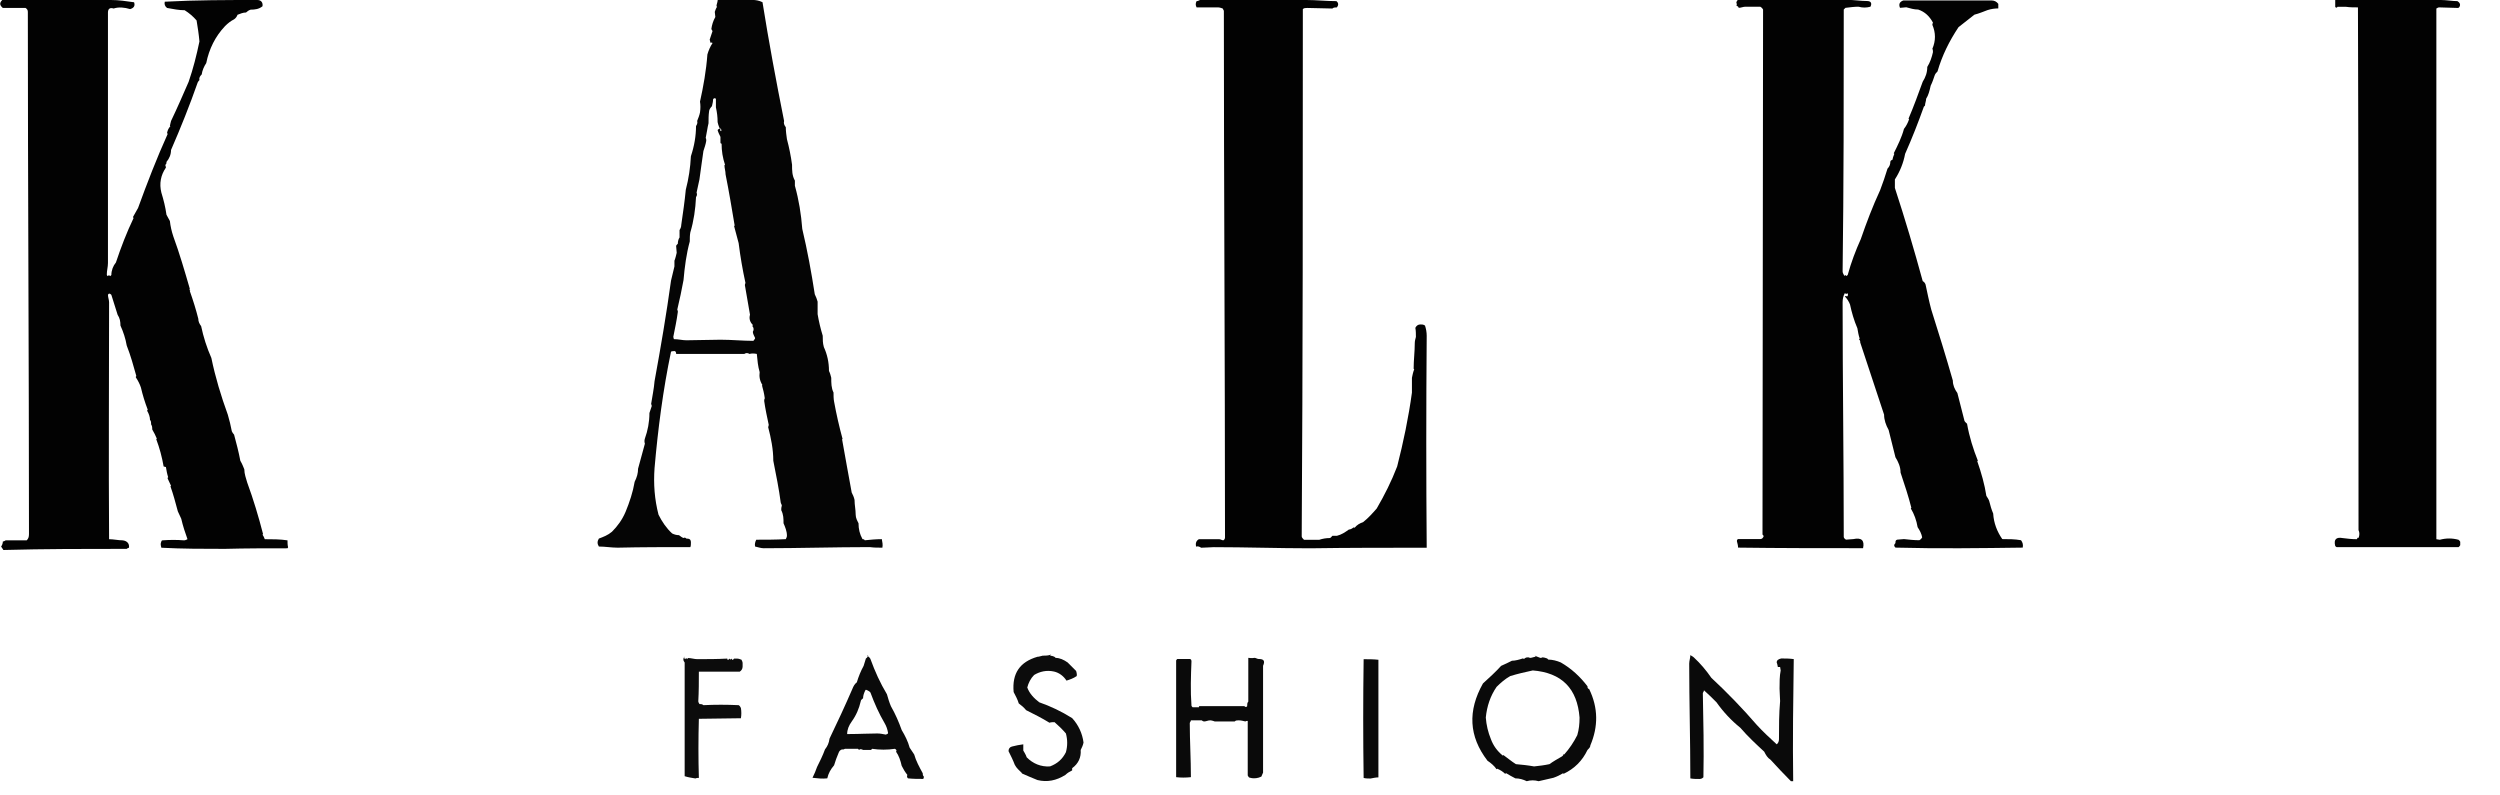
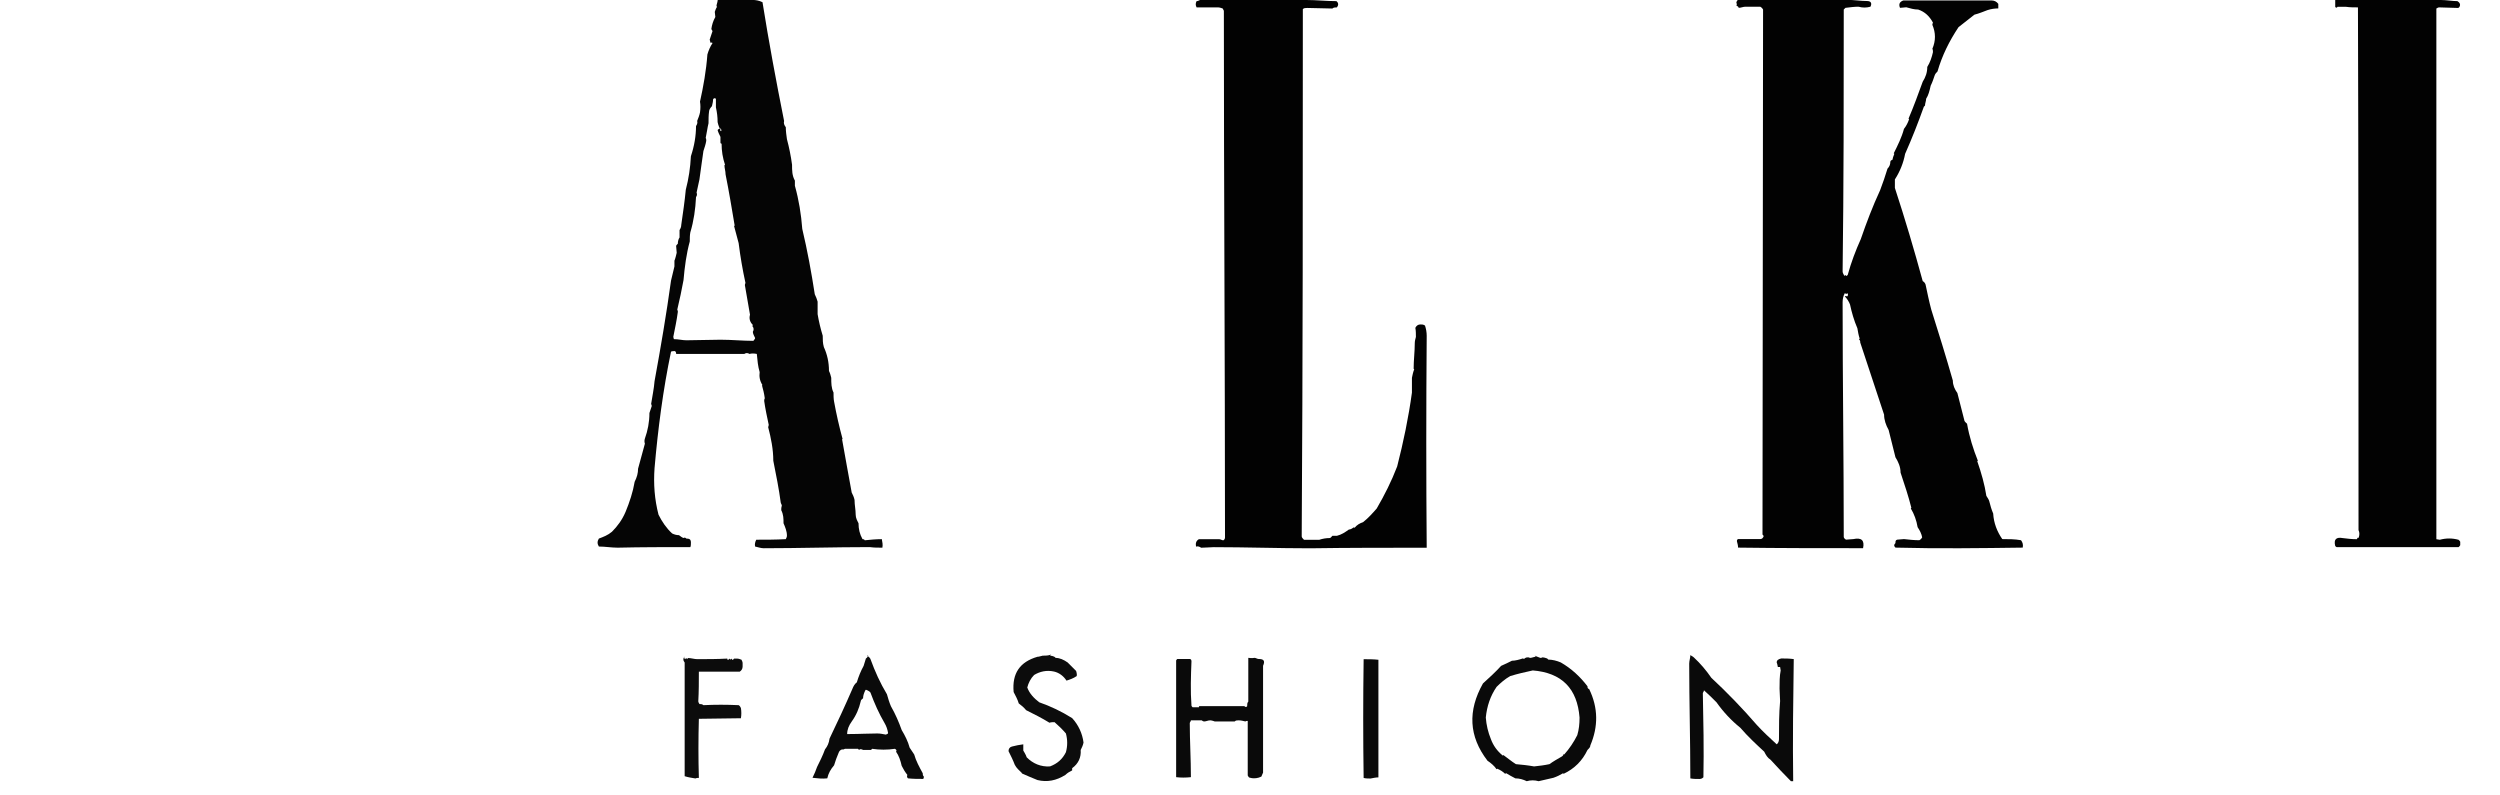
<svg xmlns="http://www.w3.org/2000/svg" width="44" height="14" viewBox="0 0 44 14" fill="none">
  <g clip-path="url(#clip0_654_1753)">
-     <path opacity="0.99" fill-rule="evenodd" clip-rule="evenodd" d="M0.04 0C0.68 0 1.31 0 1.95 0C2.09 0 2.22 0.02 2.36 0.04C2.38 0.1 2.36 0.14 2.29 0.16C2.19 0.13 2.09 0.12 2 0.15C1.94 0.13 1.9 0.15 1.9 0.22C1.9 1.69 1.9 3.16 1.9 4.63C1.9 4.7 1.88 4.76 1.88 4.83C1.88 4.84 1.88 4.85 1.9 4.86C1.91 4.84 1.92 4.84 1.94 4.86L1.96 4.84C1.96 4.76 1.99 4.68 2.04 4.62C2.13 4.35 2.23 4.09 2.35 3.84C2.35 3.84 2.35 3.83 2.34 3.82C2.37 3.77 2.4 3.71 2.43 3.66C2.59 3.22 2.76 2.78 2.95 2.36C2.95 2.36 2.95 2.35 2.94 2.34C2.95 2.29 2.97 2.25 3 2.22H2.99C2.99 2.22 3 2.16 3.01 2.13C3.12 1.9 3.22 1.67 3.32 1.44C3.4 1.21 3.46 0.97 3.51 0.73C3.5 0.61 3.48 0.48 3.46 0.36C3.4 0.29 3.33 0.23 3.25 0.18C3.15 0.18 3.05 0.16 2.94 0.14C2.9 0.11 2.89 0.07 2.9 0.03C3.45 0 4 0 4.53 0C4.6 0 4.63 0.05 4.62 0.11C4.56 0.16 4.49 0.17 4.41 0.17C4.38 0.18 4.35 0.2 4.33 0.22C4.28 0.22 4.23 0.24 4.18 0.26C4.17 0.29 4.15 0.32 4.12 0.34C4.06 0.37 4.01 0.41 3.96 0.46C3.79 0.64 3.68 0.86 3.63 1.11C3.59 1.17 3.56 1.24 3.55 1.31C3.52 1.34 3.5 1.37 3.51 1.41C3.5 1.42 3.49 1.43 3.48 1.45C3.34 1.85 3.18 2.25 3.01 2.64C3.01 2.72 2.98 2.79 2.93 2.85C2.93 2.87 2.93 2.89 2.91 2.9C2.91 2.92 2.92 2.93 2.92 2.95C2.83 3.08 2.8 3.23 2.84 3.39C2.88 3.52 2.91 3.64 2.93 3.78C2.95 3.82 2.97 3.85 2.99 3.89C3 3.98 3.02 4.07 3.05 4.16C3.16 4.46 3.25 4.77 3.34 5.08C3.33 5.1 3.34 5.11 3.35 5.12H3.34C3.4 5.29 3.45 5.45 3.49 5.61C3.49 5.66 3.51 5.7 3.54 5.74C3.58 5.93 3.64 6.12 3.72 6.3C3.79 6.64 3.89 6.97 4.01 7.3C4.04 7.4 4.06 7.49 4.08 7.59C4.09 7.61 4.1 7.63 4.12 7.65C4.16 7.8 4.2 7.95 4.23 8.11C4.26 8.16 4.28 8.21 4.3 8.26C4.3 8.34 4.33 8.42 4.35 8.49C4.46 8.79 4.55 9.09 4.63 9.4C4.63 9.4 4.63 9.4 4.62 9.41C4.64 9.44 4.65 9.46 4.66 9.49C4.79 9.49 4.93 9.49 5.06 9.51C5.06 9.55 5.06 9.59 5.07 9.63C5.07 9.63 5.07 9.64 5.06 9.65C4.69 9.65 4.33 9.65 3.96 9.66C3.59 9.66 3.21 9.66 2.84 9.64C2.83 9.6 2.82 9.57 2.84 9.53C2.84 9.52 2.85 9.51 2.86 9.51C2.99 9.5 3.11 9.5 3.24 9.51C3.26 9.51 3.28 9.5 3.3 9.49C3.26 9.38 3.22 9.26 3.19 9.13C3.17 9.09 3.15 9.04 3.13 9C3.09 8.85 3.05 8.7 3 8.56C3 8.56 3 8.56 3.01 8.55C2.99 8.51 2.97 8.46 2.95 8.42C2.95 8.42 2.95 8.4 2.96 8.4C2.94 8.34 2.93 8.28 2.92 8.22C2.91 8.22 2.89 8.21 2.88 8.21C2.85 8.04 2.81 7.89 2.75 7.73C2.75 7.73 2.75 7.73 2.76 7.72C2.74 7.67 2.71 7.61 2.68 7.56C2.68 7.53 2.68 7.5 2.66 7.47C2.66 7.44 2.66 7.41 2.64 7.39C2.64 7.34 2.62 7.28 2.59 7.23C2.59 7.23 2.59 7.22 2.6 7.21C2.55 7.08 2.51 6.95 2.48 6.82C2.46 6.76 2.43 6.7 2.39 6.64C2.39 6.64 2.39 6.62 2.4 6.62C2.35 6.44 2.3 6.26 2.23 6.08C2.21 5.96 2.17 5.84 2.12 5.73C2.12 5.66 2.11 5.6 2.07 5.54L1.96 5.19C1.96 5.19 1.92 5.14 1.9 5.19C1.9 5.23 1.92 5.28 1.92 5.32C1.92 6.71 1.91 8.1 1.92 9.49C2 9.49 2.08 9.51 2.16 9.51C2.24 9.52 2.28 9.57 2.27 9.64C2.26 9.64 2.24 9.65 2.23 9.66C1.51 9.66 0.78 9.66 0.06 9.68C0.05 9.66 0.03 9.64 0.02 9.62C0.04 9.59 0.05 9.56 0.05 9.53C0.07 9.53 0.08 9.52 0.1 9.51C0.23 9.51 0.35 9.51 0.47 9.51C0.5 9.48 0.51 9.45 0.51 9.4C0.51 6.34 0.49 3.27 0.49 0.21C0.49 0.18 0.48 0.16 0.45 0.14C0.31 0.14 0.18 0.14 0.05 0.14C-0.01 0.09 -0.01 0.05 0.04 0Z" fill="black" />
    <path opacity="0.98" fill-rule="evenodd" clip-rule="evenodd" d="M12.66 -0.001C12.86 -0.001 13.05 -0.001 13.24 -0.001C13.3 -0.001 13.36 0.009 13.42 0.039C13.53 0.729 13.66 1.429 13.8 2.129C13.79 2.169 13.8 2.199 13.83 2.239C13.83 2.309 13.84 2.379 13.85 2.449C13.89 2.599 13.92 2.749 13.94 2.899C13.94 2.999 13.94 3.089 13.99 3.179C13.99 3.209 13.99 3.239 13.99 3.269C14.06 3.519 14.1 3.769 14.12 4.029C14.21 4.409 14.28 4.789 14.34 5.179C14.36 5.219 14.38 5.269 14.39 5.309C14.39 5.379 14.39 5.459 14.39 5.529C14.41 5.649 14.44 5.779 14.48 5.909C14.48 5.979 14.48 6.039 14.5 6.109C14.56 6.239 14.59 6.379 14.59 6.529C14.61 6.569 14.62 6.609 14.63 6.649C14.63 6.739 14.63 6.829 14.67 6.909C14.67 6.959 14.67 7.019 14.68 7.069C14.72 7.289 14.77 7.509 14.83 7.729H14.82C14.88 8.049 14.93 8.359 14.99 8.669C15.01 8.709 15.03 8.749 15.04 8.799C15.04 8.889 15.06 8.969 15.06 9.059C15.06 9.119 15.09 9.169 15.11 9.209C15.11 9.309 15.13 9.399 15.18 9.489C15.19 9.489 15.21 9.489 15.22 9.509C15.32 9.499 15.42 9.489 15.52 9.489C15.53 9.539 15.54 9.589 15.53 9.639C15.45 9.639 15.38 9.639 15.31 9.629C14.69 9.629 14.06 9.649 13.44 9.649C13.39 9.649 13.34 9.629 13.29 9.619C13.28 9.579 13.29 9.539 13.31 9.499C13.48 9.499 13.65 9.499 13.83 9.489C13.84 9.469 13.85 9.449 13.85 9.429C13.85 9.349 13.82 9.279 13.79 9.209C13.79 9.129 13.79 9.059 13.75 8.979C13.75 8.949 13.75 8.929 13.76 8.899C13.76 8.879 13.74 8.859 13.74 8.839C13.71 8.609 13.66 8.359 13.61 8.109C13.61 7.909 13.57 7.709 13.52 7.519C13.52 7.509 13.53 7.489 13.53 7.479C13.5 7.339 13.47 7.199 13.45 7.059C13.45 7.039 13.45 7.029 13.46 7.009C13.45 6.929 13.43 6.849 13.41 6.779H13.42C13.37 6.699 13.36 6.629 13.37 6.549C13.34 6.449 13.33 6.339 13.32 6.229C13.27 6.219 13.23 6.219 13.19 6.229C13.16 6.209 13.13 6.209 13.1 6.229C12.7 6.229 12.3 6.229 11.9 6.229C11.9 6.209 11.9 6.199 11.88 6.179C11.86 6.179 11.83 6.179 11.81 6.189C11.67 6.859 11.58 7.549 11.52 8.239C11.5 8.519 11.52 8.789 11.59 9.059C11.65 9.179 11.73 9.299 11.83 9.389C11.87 9.409 11.91 9.419 11.95 9.419C11.98 9.439 12 9.459 12.03 9.469C12.05 9.459 12.06 9.459 12.08 9.479C12.13 9.479 12.16 9.489 12.16 9.549C12.16 9.579 12.16 9.609 12.15 9.629C11.72 9.629 11.3 9.629 10.87 9.639C10.76 9.639 10.65 9.619 10.54 9.619C10.51 9.569 10.51 9.529 10.54 9.479C10.62 9.449 10.7 9.419 10.77 9.359C10.87 9.259 10.95 9.149 11.01 9.009C11.08 8.839 11.14 8.659 11.17 8.479C11.21 8.399 11.23 8.329 11.23 8.249C11.27 8.099 11.31 7.959 11.35 7.809C11.34 7.779 11.34 7.749 11.35 7.719C11.4 7.579 11.43 7.429 11.43 7.269C11.44 7.229 11.46 7.189 11.47 7.149C11.47 7.139 11.47 7.129 11.46 7.109C11.48 6.979 11.51 6.839 11.52 6.709C11.63 6.109 11.73 5.519 11.81 4.939C11.83 4.859 11.85 4.769 11.87 4.689C11.87 4.659 11.87 4.619 11.87 4.589C11.89 4.539 11.9 4.489 11.91 4.449C11.91 4.409 11.9 4.369 11.9 4.329C11.9 4.319 11.92 4.299 11.93 4.289C11.93 4.249 11.94 4.209 11.96 4.179C11.96 4.129 11.96 4.089 11.96 4.049C11.98 4.019 11.99 3.989 11.99 3.959C12.02 3.749 12.05 3.549 12.07 3.339C12.12 3.149 12.15 2.949 12.16 2.749C12.22 2.569 12.25 2.389 12.25 2.219C12.27 2.189 12.28 2.159 12.27 2.129C12.29 2.079 12.31 2.029 12.32 1.979C12.33 1.909 12.33 1.849 12.32 1.789C12.38 1.519 12.43 1.239 12.45 0.959C12.47 0.889 12.5 0.819 12.54 0.759C12.54 0.749 12.52 0.749 12.5 0.749C12.5 0.729 12.5 0.719 12.49 0.699C12.51 0.649 12.52 0.599 12.54 0.549C12.54 0.539 12.52 0.519 12.52 0.509C12.53 0.439 12.55 0.369 12.59 0.299C12.59 0.269 12.58 0.239 12.58 0.209C12.59 0.179 12.6 0.149 12.62 0.119C12.62 0.119 12.62 0.119 12.61 0.109C12.61 0.079 12.63 0.039 12.63 0.009C12.63 -0.001 12.65 -0.021 12.66 -0.031V-0.001ZM12.68 2.259C12.68 2.259 12.64 2.269 12.63 2.289C12.64 2.329 12.66 2.369 12.68 2.409C12.68 2.439 12.68 2.479 12.68 2.509C12.68 2.509 12.68 2.529 12.7 2.529C12.7 2.659 12.72 2.779 12.76 2.899C12.76 2.899 12.76 2.899 12.75 2.909C12.75 2.959 12.77 3.009 12.77 3.069C12.83 3.369 12.88 3.669 12.93 3.969C12.93 3.969 12.93 3.969 12.92 3.979C12.95 4.079 12.97 4.179 13 4.279C13.03 4.519 13.07 4.749 13.12 4.979C13.12 4.989 13.11 4.999 13.11 5.019C13.14 5.189 13.17 5.359 13.2 5.539C13.18 5.609 13.2 5.669 13.25 5.719C13.25 5.719 13.25 5.729 13.24 5.739C13.27 5.769 13.27 5.809 13.25 5.839C13.25 5.869 13.27 5.909 13.29 5.949C13.29 5.969 13.27 5.979 13.26 5.999C13.07 5.999 12.88 5.979 12.68 5.979C12.48 5.979 12.28 5.989 12.08 5.989C12.01 5.989 11.94 5.969 11.86 5.969C11.86 5.959 11.85 5.939 11.85 5.929C11.88 5.779 11.91 5.639 11.93 5.489C11.93 5.479 11.93 5.469 11.92 5.449C11.96 5.279 12 5.099 12.03 4.929C12.05 4.699 12.08 4.469 12.14 4.249C12.14 4.199 12.14 4.139 12.15 4.089C12.21 3.889 12.24 3.679 12.25 3.469C12.27 3.439 12.27 3.419 12.26 3.389C12.28 3.309 12.29 3.239 12.31 3.159C12.33 2.989 12.36 2.819 12.38 2.659C12.4 2.599 12.42 2.539 12.43 2.479C12.43 2.459 12.43 2.439 12.42 2.429C12.44 2.339 12.45 2.249 12.47 2.169C12.47 2.099 12.47 2.029 12.48 1.959C12.48 1.929 12.51 1.889 12.53 1.869C12.54 1.829 12.55 1.789 12.55 1.749C12.56 1.729 12.58 1.719 12.6 1.739C12.6 1.789 12.6 1.839 12.6 1.889C12.62 1.979 12.63 2.059 12.63 2.149C12.64 2.199 12.66 2.249 12.68 2.289V2.259ZM12.68 2.259C12.68 2.259 12.71 2.289 12.69 2.309C12.67 2.299 12.67 2.279 12.68 2.259Z" fill="black" />
    <path opacity="0.99" fill-rule="evenodd" clip-rule="evenodd" d="M21.09 0C21.73 0 22.36 0 22.99 0C23.17 0 23.34 0.02 23.52 0.02C23.56 0.05 23.56 0.09 23.53 0.13C23.5 0.13 23.47 0.13 23.45 0.15C23.3 0.15 23.16 0.14 23.01 0.14C22.98 0.14 22.95 0.14 22.93 0.16C22.93 3.25 22.93 6.35 22.91 9.44C22.91 9.46 22.93 9.48 22.95 9.5C23.04 9.5 23.13 9.5 23.22 9.5C23.28 9.48 23.34 9.47 23.4 9.47C23.42 9.47 23.43 9.45 23.45 9.43C23.48 9.43 23.5 9.43 23.53 9.43C23.61 9.41 23.67 9.37 23.74 9.32C23.77 9.32 23.8 9.3 23.83 9.28C23.83 9.28 23.83 9.28 23.84 9.29C23.88 9.24 23.93 9.21 23.99 9.19C24.08 9.12 24.16 9.03 24.23 8.95C24.37 8.71 24.49 8.47 24.59 8.21C24.7 7.78 24.79 7.35 24.85 6.91C24.85 6.82 24.85 6.74 24.85 6.65C24.86 6.6 24.87 6.55 24.89 6.5C24.89 6.5 24.89 6.5 24.88 6.49C24.88 6.34 24.9 6.19 24.9 6.04C24.9 6 24.91 5.97 24.92 5.93C24.92 5.88 24.92 5.82 24.91 5.77C24.93 5.73 24.96 5.71 25 5.71C25.03 5.71 25.05 5.71 25.08 5.73C25.1 5.79 25.11 5.85 25.11 5.91C25.1 7.16 25.1 8.41 25.11 9.64C24.43 9.64 23.74 9.64 23.06 9.65C22.49 9.65 21.93 9.63 21.36 9.63C21.3 9.63 21.22 9.64 21.14 9.64C21.11 9.62 21.08 9.61 21.05 9.62C21.04 9.56 21.05 9.52 21.1 9.49C21.22 9.49 21.34 9.49 21.46 9.49C21.48 9.49 21.51 9.51 21.53 9.51C21.55 9.5 21.56 9.48 21.56 9.46C21.56 6.37 21.54 3.28 21.54 0.19L21.52 0.15C21.52 0.15 21.47 0.13 21.44 0.13C21.31 0.13 21.19 0.13 21.06 0.13C21.04 0.09 21.04 0.06 21.06 0.02C21.08 0.02 21.1 0.01 21.12 0L21.09 0Z" fill="black" />
    <path opacity="0.99" fill-rule="evenodd" clip-rule="evenodd" d="M30.61 -0.002C31.26 -0.002 31.9 -0.002 32.52 -0.002C32.63 -0.002 32.75 0.018 32.86 0.018C32.93 0.018 32.95 0.058 32.92 0.118C32.85 0.138 32.78 0.138 32.71 0.118C32.64 0.118 32.56 0.128 32.48 0.138C32.48 0.138 32.46 0.158 32.45 0.168C32.45 1.708 32.45 3.248 32.43 4.778C32.43 4.808 32.45 4.828 32.46 4.858C32.47 4.838 32.48 4.838 32.5 4.858L32.52 4.838C32.58 4.618 32.66 4.408 32.75 4.208C32.85 3.918 32.96 3.628 33.09 3.348C33.14 3.218 33.18 3.098 33.22 2.968C33.25 2.938 33.27 2.898 33.27 2.848C33.27 2.828 33.29 2.818 33.31 2.808C33.31 2.778 33.33 2.738 33.34 2.708C33.34 2.708 33.34 2.708 33.33 2.698C33.4 2.558 33.47 2.418 33.51 2.268C33.55 2.218 33.58 2.158 33.6 2.098C33.6 2.098 33.6 2.098 33.59 2.088C33.68 1.878 33.76 1.658 33.84 1.438C33.89 1.358 33.92 1.278 33.92 1.178C33.97 1.098 34 1.008 34.02 0.918C34.02 0.898 34.02 0.878 34.01 0.858C34.07 0.718 34.07 0.578 34.01 0.438C34.01 0.428 34.01 0.418 34.02 0.398C33.96 0.288 33.88 0.208 33.76 0.168C33.69 0.168 33.62 0.148 33.55 0.128C33.52 0.128 33.48 0.138 33.44 0.138C33.41 0.068 33.44 0.028 33.5 0.008C34.02 0.008 34.54 0.008 35.05 0.008C35.1 0.008 35.14 0.028 35.17 0.068C35.17 0.098 35.17 0.118 35.17 0.148C35.11 0.148 35.04 0.158 34.98 0.178C34.9 0.208 34.83 0.238 34.75 0.258C34.66 0.328 34.56 0.408 34.47 0.478C34.31 0.718 34.18 0.978 34.1 1.258C34.08 1.278 34.06 1.298 34.05 1.328C34.03 1.388 34.01 1.448 33.98 1.508C33.96 1.598 33.94 1.678 33.9 1.738C33.9 1.778 33.88 1.818 33.88 1.858L33.86 1.878C33.76 2.158 33.65 2.438 33.53 2.708C33.5 2.868 33.44 3.018 33.35 3.158C33.35 3.208 33.35 3.258 33.35 3.308C33.53 3.858 33.69 4.398 33.84 4.948C33.86 4.958 33.88 4.978 33.89 5.008C33.92 5.148 33.95 5.298 33.99 5.448C34.12 5.858 34.25 6.278 34.37 6.698C34.37 6.778 34.4 6.848 34.45 6.918C34.49 7.078 34.53 7.228 34.57 7.388C34.57 7.418 34.6 7.438 34.62 7.458C34.66 7.688 34.73 7.908 34.81 8.108C34.81 8.108 34.81 8.108 34.8 8.118C34.87 8.318 34.93 8.528 34.96 8.728C34.98 8.758 35 8.788 35.01 8.818C35.03 8.898 35.05 8.968 35.08 9.038C35.09 9.208 35.15 9.358 35.24 9.488C35.35 9.488 35.46 9.488 35.57 9.508C35.6 9.548 35.61 9.588 35.6 9.638C34.86 9.648 34.11 9.658 33.36 9.638C33.33 9.608 33.33 9.588 33.36 9.558C33.36 9.528 33.36 9.508 33.39 9.498C33.43 9.498 33.47 9.488 33.51 9.488C33.6 9.498 33.69 9.508 33.78 9.508C33.8 9.498 33.82 9.478 33.83 9.458C33.82 9.398 33.79 9.338 33.75 9.278C33.73 9.158 33.69 9.048 33.63 8.948C33.63 8.948 33.63 8.948 33.64 8.938C33.59 8.738 33.52 8.528 33.45 8.318C33.45 8.218 33.41 8.128 33.36 8.048C33.32 7.888 33.28 7.728 33.24 7.568C33.19 7.478 33.16 7.388 33.16 7.298C33.02 6.878 32.88 6.448 32.74 6.028C32.74 6.008 32.74 5.988 32.72 5.978C32.72 5.978 32.72 5.968 32.73 5.958C32.71 5.898 32.7 5.838 32.69 5.778C32.63 5.638 32.59 5.498 32.56 5.358C32.54 5.308 32.51 5.258 32.47 5.218C32.48 5.208 32.49 5.208 32.51 5.218C32.53 5.198 32.53 5.178 32.51 5.158C32.5 5.178 32.49 5.178 32.47 5.158C32.44 5.208 32.43 5.268 32.43 5.318C32.43 6.698 32.45 8.068 32.45 9.448C32.45 9.468 32.47 9.488 32.49 9.498C32.53 9.498 32.58 9.488 32.62 9.488C32.76 9.458 32.82 9.508 32.79 9.648C32.06 9.648 31.32 9.648 30.59 9.638C30.59 9.598 30.58 9.568 30.57 9.528C30.57 9.508 30.57 9.498 30.59 9.488C30.72 9.488 30.85 9.488 30.98 9.488C31.01 9.488 31.03 9.468 31.04 9.438C31.04 9.428 31.03 9.418 31.02 9.408C31.02 6.328 31.03 3.248 31.03 0.168C31.02 0.148 31 0.128 30.98 0.118C30.9 0.118 30.81 0.118 30.72 0.118C30.68 0.118 30.64 0.138 30.6 0.138C30.6 0.118 30.58 0.108 30.56 0.098C30.57 0.088 30.57 0.068 30.56 0.048C30.56 0.028 30.58 -0.002 30.6 -0.012L30.61 -0.002Z" fill="black" />
    <path opacity="0.99" fill-rule="evenodd" clip-rule="evenodd" d="M41.16 0C41.75 0 42.35 0 42.96 0C43.06 0 43.16 0.02 43.25 0.02C43.3 0.05 43.31 0.09 43.28 0.13C43.28 0.13 43.27 0.14 43.26 0.14C43.15 0.14 43.04 0.13 42.93 0.13C42.91 0.13 42.9 0.14 42.88 0.15C42.88 3.26 42.88 6.38 42.88 9.49C42.9 9.49 42.92 9.5 42.94 9.5C43.05 9.47 43.16 9.47 43.27 9.5C43.32 9.54 43.32 9.59 43.27 9.63C42.57 9.63 41.85 9.63 41.13 9.63C41.12 9.63 41.11 9.62 41.1 9.61C41.07 9.49 41.12 9.45 41.23 9.47C41.31 9.48 41.39 9.49 41.48 9.49C41.48 9.49 41.49 9.47 41.5 9.46C41.5 9.46 41.5 9.46 41.51 9.47C41.53 9.42 41.53 9.37 41.51 9.33C41.51 6.26 41.51 3.2 41.5 0.13C41.43 0.13 41.36 0.13 41.29 0.12C41.24 0.12 41.19 0.12 41.14 0.12C41.13 0.14 41.11 0.14 41.1 0.12C41.1 0.08 41.1 0.04 41.1 0C41.12 0 41.14 -0.01 41.15 -0.02L41.16 0Z" fill="black" />
    <path opacity="0.96" fill-rule="evenodd" clip-rule="evenodd" d="M29.73 11.52C29.73 11.52 29.79 11.55 29.81 11.569C29.93 11.68 30.03 11.8 30.12 11.93C30.4 12.19 30.67 12.47 30.92 12.759C31.03 12.88 31.15 12.989 31.27 13.1C31.3 13.079 31.31 13.04 31.31 13.009C31.31 12.79 31.31 12.559 31.33 12.339C31.33 12.27 31.32 12.2 31.32 12.12C31.32 12.009 31.32 11.899 31.34 11.8C31.34 11.78 31.33 11.759 31.33 11.739H31.29C31.29 11.739 31.28 11.68 31.27 11.659C31.27 11.62 31.3 11.6 31.35 11.589C31.42 11.589 31.49 11.589 31.57 11.6C31.56 12.309 31.55 13.03 31.56 13.749C31.55 13.749 31.54 13.749 31.52 13.749C31.4 13.63 31.28 13.499 31.16 13.37C31.11 13.339 31.08 13.29 31.05 13.229C30.91 13.1 30.76 12.96 30.63 12.809C30.47 12.68 30.33 12.53 30.21 12.36C30.14 12.29 30.07 12.22 29.99 12.149C29.99 12.169 29.97 12.19 29.97 12.2C29.98 12.69 29.99 13.19 29.98 13.68C29.96 13.7 29.94 13.71 29.91 13.71C29.86 13.71 29.8 13.71 29.75 13.7C29.75 13.03 29.73 12.35 29.73 11.68C29.73 11.63 29.75 11.579 29.75 11.53L29.73 11.52Z" fill="black" />
    <path opacity="0.96" fill-rule="evenodd" clip-rule="evenodd" d="M15.26 11.539C15.26 11.539 15.31 11.569 15.32 11.599C15.4 11.819 15.49 12.019 15.61 12.219C15.63 12.289 15.65 12.359 15.68 12.429C15.76 12.569 15.82 12.709 15.87 12.849C15.93 12.949 15.98 13.049 16.01 13.159C16.04 13.199 16.06 13.239 16.09 13.279C16.12 13.389 16.18 13.499 16.24 13.609C16.24 13.629 16.24 13.649 16.26 13.669C16.26 13.679 16.26 13.689 16.25 13.709C16.16 13.709 16.07 13.709 15.98 13.699C15.96 13.679 15.96 13.659 15.97 13.639C15.93 13.589 15.9 13.539 15.87 13.479C15.85 13.389 15.82 13.299 15.77 13.229C15.79 13.209 15.77 13.189 15.75 13.179C15.62 13.199 15.48 13.199 15.35 13.179L15.33 13.199H15.19C15.19 13.199 15.14 13.169 15.12 13.199L15.1 13.179H14.87C14.87 13.179 14.84 13.199 14.82 13.189C14.79 13.199 14.77 13.219 14.76 13.249C14.73 13.319 14.7 13.399 14.68 13.469C14.62 13.539 14.58 13.609 14.56 13.699C14.47 13.709 14.39 13.699 14.3 13.689C14.33 13.629 14.36 13.559 14.38 13.499C14.43 13.399 14.48 13.299 14.52 13.189C14.56 13.139 14.59 13.079 14.6 12.999C14.74 12.709 14.87 12.429 15 12.129C15.02 12.079 15.04 12.039 15.08 12.009C15.11 11.909 15.15 11.809 15.2 11.719C15.21 11.679 15.23 11.629 15.24 11.589C15.26 11.579 15.27 11.559 15.28 11.539H15.26ZM15.24 12.139C15.24 12.139 15.3 12.159 15.32 12.189C15.39 12.379 15.47 12.559 15.57 12.729C15.6 12.779 15.62 12.839 15.63 12.899C15.63 12.919 15.61 12.919 15.59 12.929C15.54 12.919 15.49 12.909 15.44 12.909C15.28 12.909 15.13 12.919 14.96 12.919C14.94 12.919 14.93 12.919 14.91 12.919C14.91 12.839 14.94 12.769 14.99 12.699C15.07 12.589 15.12 12.469 15.15 12.339C15.15 12.319 15.17 12.309 15.19 12.289C15.19 12.239 15.21 12.189 15.23 12.149L15.24 12.139Z" fill="black" />
    <path opacity="0.95" fill-rule="evenodd" clip-rule="evenodd" d="M18.48 11.54C18.48 11.54 18.55 11.54 18.58 11.579C18.65 11.579 18.72 11.61 18.79 11.659L18.94 11.809C18.94 11.809 18.96 11.87 18.95 11.899C18.89 11.94 18.83 11.96 18.77 11.979C18.72 11.899 18.64 11.839 18.55 11.819C18.42 11.79 18.3 11.819 18.2 11.88C18.14 11.94 18.1 12.02 18.08 12.1C18.12 12.21 18.2 12.29 18.29 12.36C18.49 12.43 18.68 12.52 18.87 12.639C18.98 12.759 19.05 12.909 19.07 13.069C19.06 13.12 19.04 13.159 19.02 13.2C19.03 13.329 18.98 13.44 18.87 13.52C18.87 13.53 18.87 13.54 18.87 13.559C18.83 13.579 18.79 13.6 18.75 13.639C18.59 13.739 18.43 13.77 18.26 13.729C18.16 13.69 18.07 13.649 17.98 13.61H17.99C17.94 13.559 17.89 13.52 17.86 13.46C17.83 13.38 17.79 13.3 17.75 13.22C17.75 13.18 17.77 13.149 17.81 13.139C17.88 13.12 17.94 13.11 18.01 13.1V13.21C18.01 13.21 18.06 13.29 18.07 13.329C18.18 13.44 18.32 13.499 18.48 13.489C18.61 13.44 18.7 13.36 18.76 13.239C18.79 13.13 18.79 13.02 18.76 12.909C18.7 12.839 18.63 12.77 18.56 12.71C18.53 12.71 18.5 12.71 18.47 12.72C18.34 12.639 18.2 12.569 18.06 12.499C18.02 12.45 17.97 12.409 17.93 12.38C17.91 12.309 17.87 12.239 17.84 12.18C17.81 11.85 17.95 11.649 18.26 11.559H18.27C18.27 11.559 18.32 11.55 18.35 11.54C18.4 11.54 18.45 11.54 18.5 11.52L18.48 11.54Z" fill="black" />
    <path opacity="0.96" fill-rule="evenodd" clip-rule="evenodd" d="M27.01 11.539C27.01 11.539 27.08 11.569 27.11 11.579C27.12 11.579 27.13 11.579 27.15 11.569C27.17 11.569 27.2 11.579 27.23 11.589L27.25 11.609C27.32 11.609 27.4 11.629 27.47 11.659C27.66 11.769 27.81 11.909 27.94 12.079C27.94 12.099 27.94 12.119 27.97 12.129C28.13 12.459 28.13 12.789 27.99 13.119C27.99 13.149 27.97 13.169 27.94 13.199C27.85 13.389 27.71 13.529 27.52 13.619C27.52 13.619 27.52 13.619 27.51 13.609C27.46 13.639 27.4 13.669 27.34 13.689C27.25 13.709 27.16 13.729 27.08 13.749C27.01 13.729 26.94 13.729 26.87 13.749C26.81 13.719 26.74 13.699 26.67 13.699C26.61 13.669 26.56 13.639 26.51 13.609C26.51 13.609 26.5 13.609 26.49 13.619C26.45 13.579 26.4 13.549 26.35 13.529C26.35 13.529 26.35 13.529 26.34 13.539C26.3 13.479 26.24 13.429 26.18 13.389C25.85 12.959 25.83 12.509 26.1 12.029C26.21 11.929 26.32 11.829 26.42 11.719C26.49 11.689 26.55 11.659 26.61 11.629C26.67 11.629 26.74 11.609 26.8 11.589C26.8 11.589 26.82 11.589 26.82 11.599C26.85 11.569 26.89 11.559 26.93 11.579C26.96 11.579 27 11.559 27.03 11.559L27.01 11.539ZM26.97 11.799C27.49 11.839 27.76 12.119 27.8 12.629C27.8 12.739 27.79 12.839 27.76 12.939C27.7 13.059 27.62 13.179 27.53 13.279C27.53 13.279 27.53 13.279 27.52 13.269C27.52 13.289 27.5 13.309 27.48 13.319C27.41 13.359 27.34 13.399 27.27 13.449C27.18 13.469 27.09 13.479 27 13.489C26.89 13.469 26.79 13.459 26.68 13.449C26.6 13.399 26.53 13.339 26.46 13.289C26.46 13.289 26.46 13.289 26.45 13.299C26.35 13.219 26.28 13.119 26.24 13.009C26.19 12.889 26.16 12.759 26.15 12.629C26.17 12.429 26.23 12.249 26.34 12.089C26.41 12.019 26.49 11.949 26.58 11.899C26.71 11.859 26.84 11.829 26.98 11.799H26.97Z" fill="black" />
    <path opacity="0.95" fill-rule="evenodd" clip-rule="evenodd" d="M12.04 11.581C12.04 11.581 12.05 11.591 12.06 11.601C12.07 11.581 12.08 11.581 12.1 11.601C12.1 11.601 12.1 11.581 12.11 11.581C12.16 11.581 12.22 11.601 12.27 11.601C12.45 11.601 12.62 11.601 12.8 11.591C12.8 11.621 12.82 11.621 12.84 11.591C12.85 11.611 12.86 11.611 12.88 11.591C12.88 11.621 12.9 11.621 12.92 11.591C12.94 11.591 12.95 11.591 12.97 11.591C13 11.591 13.02 11.601 13.05 11.611C13.06 11.631 13.07 11.651 13.07 11.671C13.07 11.691 13.07 11.711 13.07 11.731C13.07 11.771 13.05 11.801 13.02 11.821C12.78 11.821 12.54 11.821 12.3 11.821C12.3 11.991 12.3 12.171 12.29 12.341C12.29 12.361 12.3 12.371 12.31 12.391C12.33 12.391 12.36 12.391 12.38 12.411C12.58 12.401 12.79 12.401 13 12.411C13.02 12.421 13.03 12.441 13.04 12.461C13.05 12.521 13.05 12.581 13.04 12.641C12.8 12.641 12.55 12.651 12.3 12.651C12.29 13.001 12.29 13.351 12.3 13.691C12.28 13.691 12.26 13.691 12.24 13.701C12.18 13.691 12.11 13.681 12.05 13.661C12.05 12.981 12.05 12.321 12.05 11.661C12.02 11.621 12.02 11.591 12.05 11.551L12.04 11.581Z" fill="black" />
    <path opacity="0.96" fill-rule="evenodd" clip-rule="evenodd" d="M21.97 11.578C21.97 11.578 22.04 11.588 22.08 11.578C22.1 11.578 22.13 11.598 22.15 11.598C22.24 11.598 22.27 11.628 22.23 11.718C22.23 12.348 22.23 12.968 22.23 13.598C22.22 13.618 22.21 13.648 22.2 13.668C22.14 13.698 22.07 13.708 22 13.688C21.98 13.688 21.97 13.668 21.96 13.648C21.96 13.348 21.96 13.028 21.96 12.688C21.94 12.688 21.93 12.688 21.92 12.698C21.88 12.688 21.84 12.678 21.8 12.678C21.77 12.678 21.75 12.678 21.73 12.698H21.38C21.38 12.698 21.33 12.678 21.3 12.678C21.26 12.678 21.23 12.698 21.19 12.698C21.18 12.698 21.16 12.688 21.15 12.678C21.09 12.678 21.02 12.678 20.96 12.678C20.96 12.698 20.94 12.708 20.94 12.728C20.94 13.038 20.96 13.358 20.96 13.678C20.87 13.688 20.78 13.688 20.7 13.678C20.7 12.998 20.7 12.308 20.7 11.628C20.7 11.618 20.71 11.608 20.72 11.598C20.8 11.598 20.87 11.598 20.94 11.598C20.96 11.598 20.97 11.618 20.97 11.638C20.96 11.898 20.95 12.158 20.97 12.418C20.97 12.428 20.98 12.438 20.99 12.448C21.02 12.448 21.06 12.448 21.1 12.448C21.1 12.448 21.1 12.428 21.11 12.428C21.24 12.428 21.38 12.428 21.51 12.428C21.64 12.428 21.77 12.428 21.9 12.428C21.92 12.448 21.94 12.448 21.95 12.428C21.95 12.398 21.95 12.368 21.97 12.348C21.97 12.098 21.97 11.848 21.97 11.588V11.578Z" fill="black" />
    <path opacity="0.96" fill-rule="evenodd" clip-rule="evenodd" d="M24 11.602C24.09 11.602 24.17 11.602 24.26 11.612C24.26 12.302 24.26 12.992 24.26 13.682C24.22 13.682 24.17 13.692 24.12 13.702C24.08 13.702 24.04 13.702 24 13.692C23.99 12.992 23.99 12.302 24 11.602Z" fill="black" />
  </g>
  <defs>
    <clipPath id="clip0_654_1753">
      <rect width="43.3" height="13.76" fill="white" />
    </clipPath>
  </defs>
</svg>